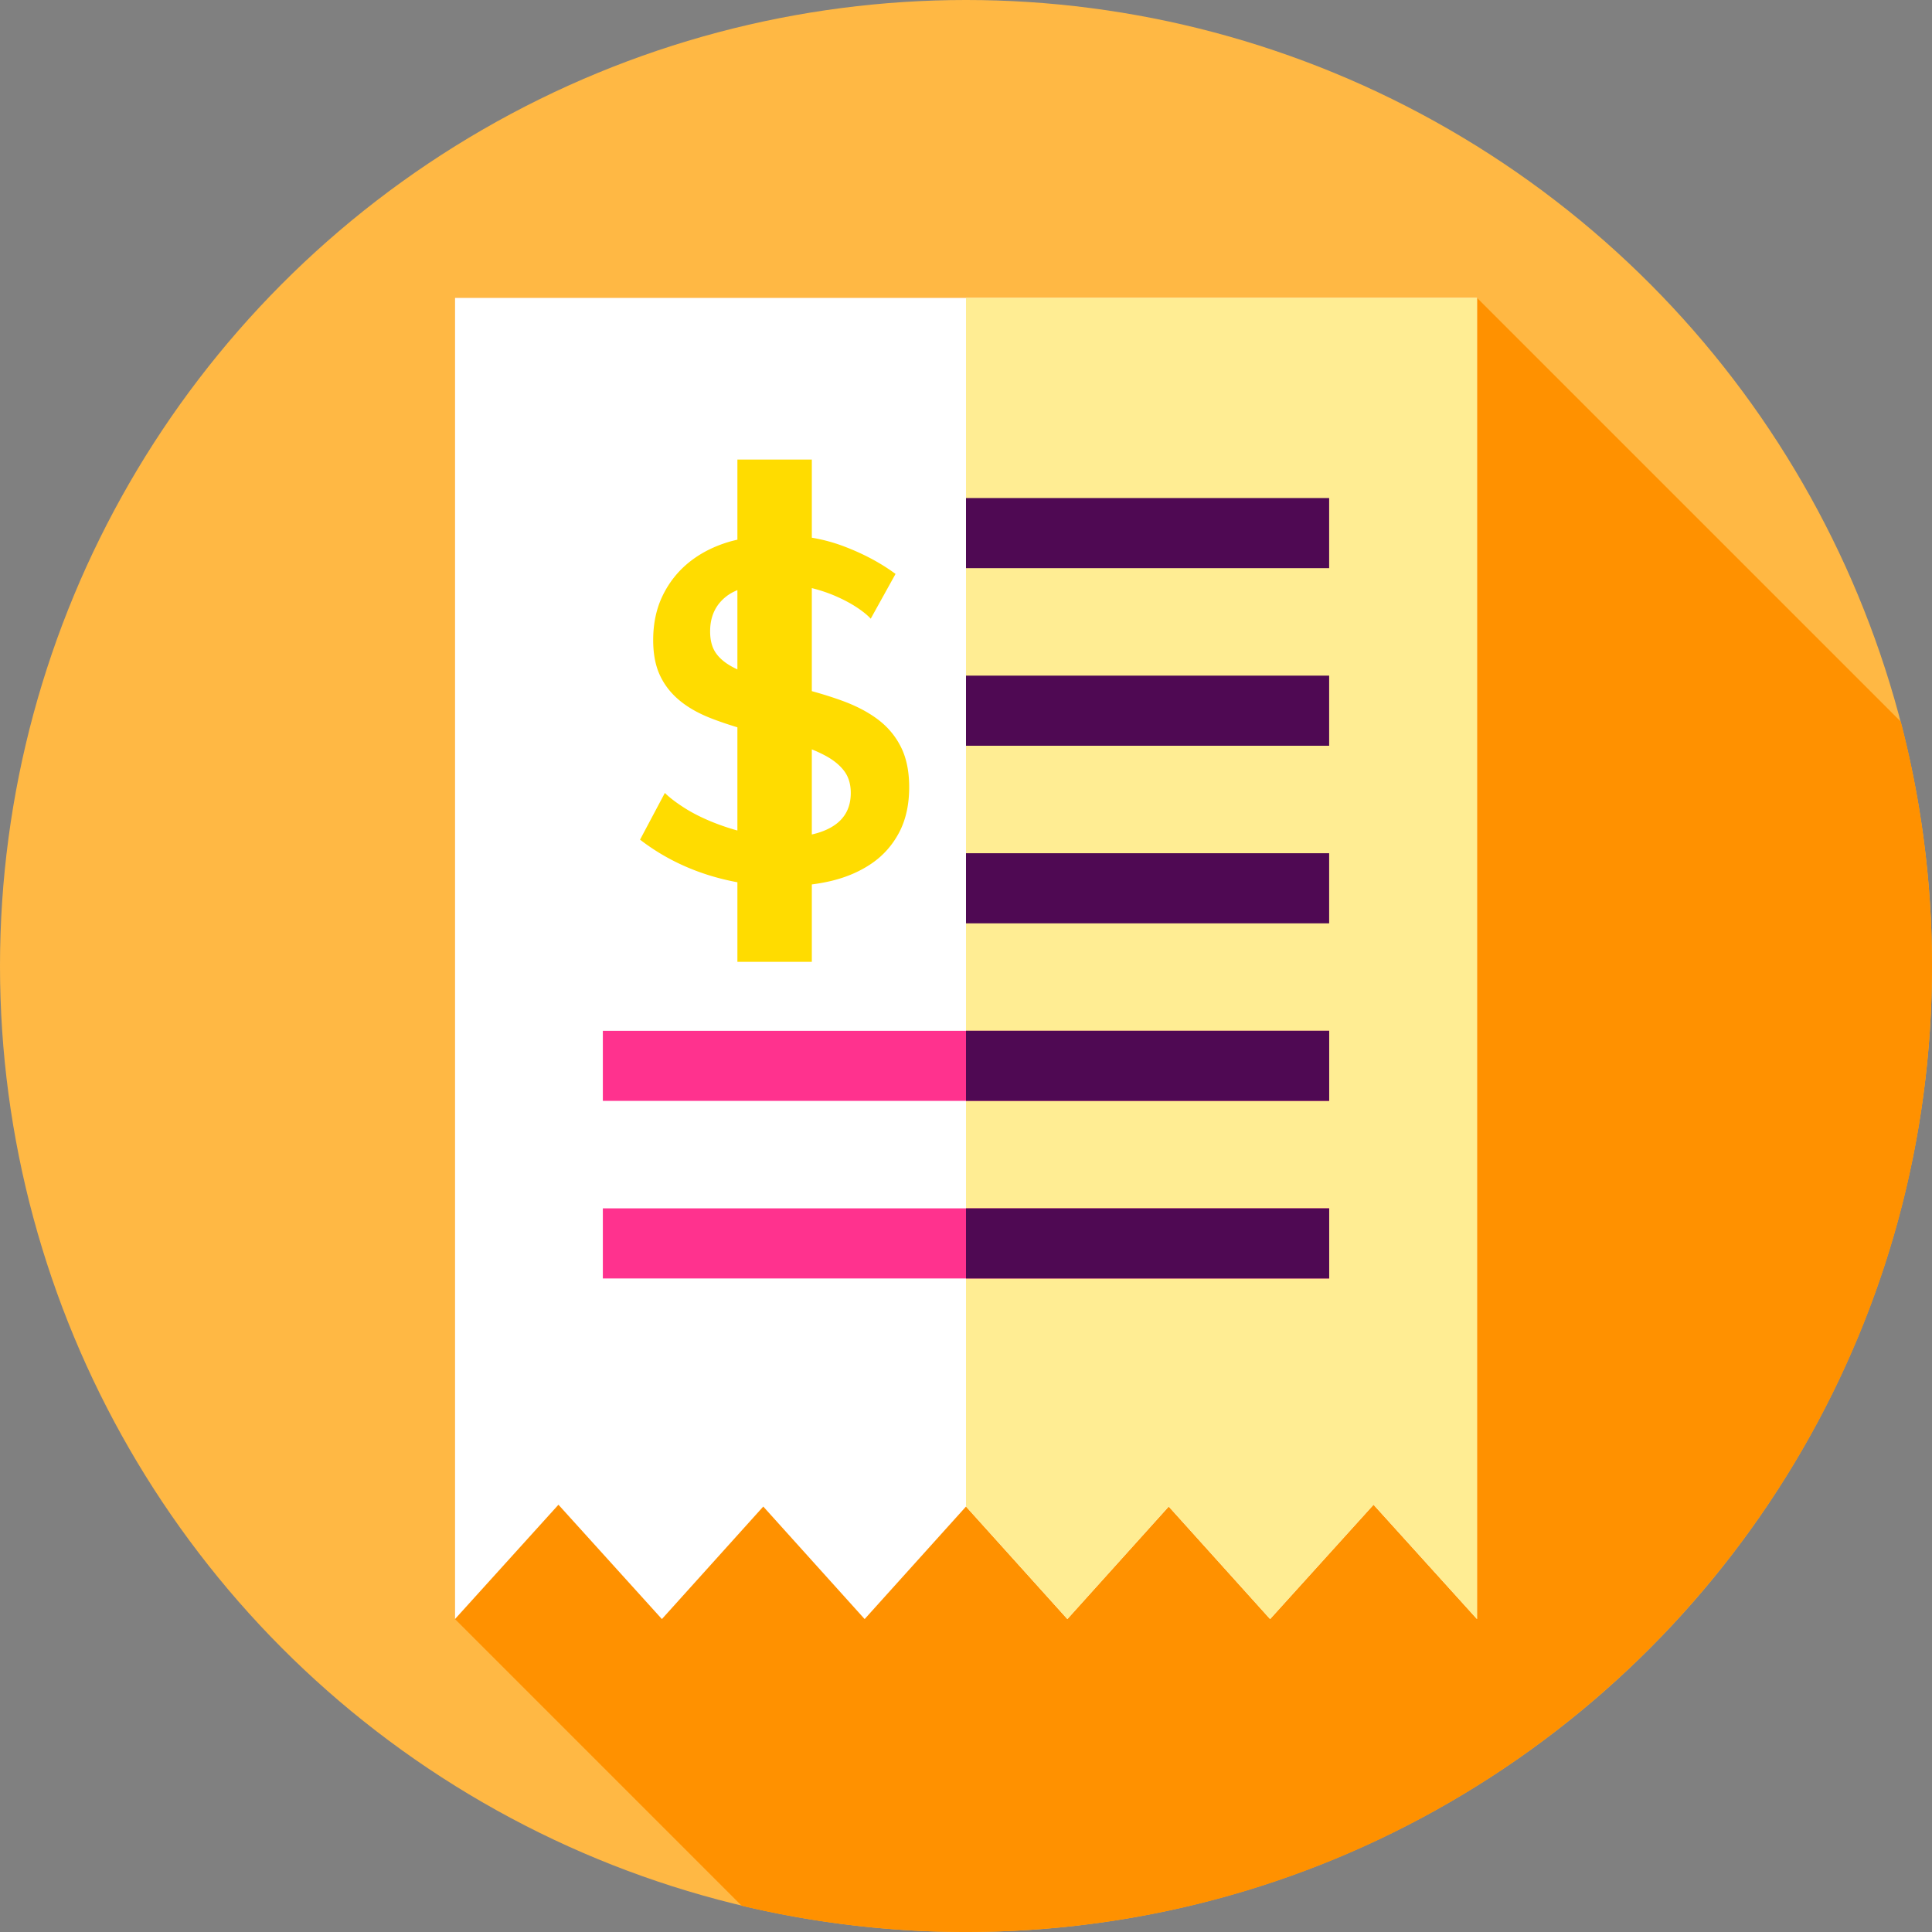
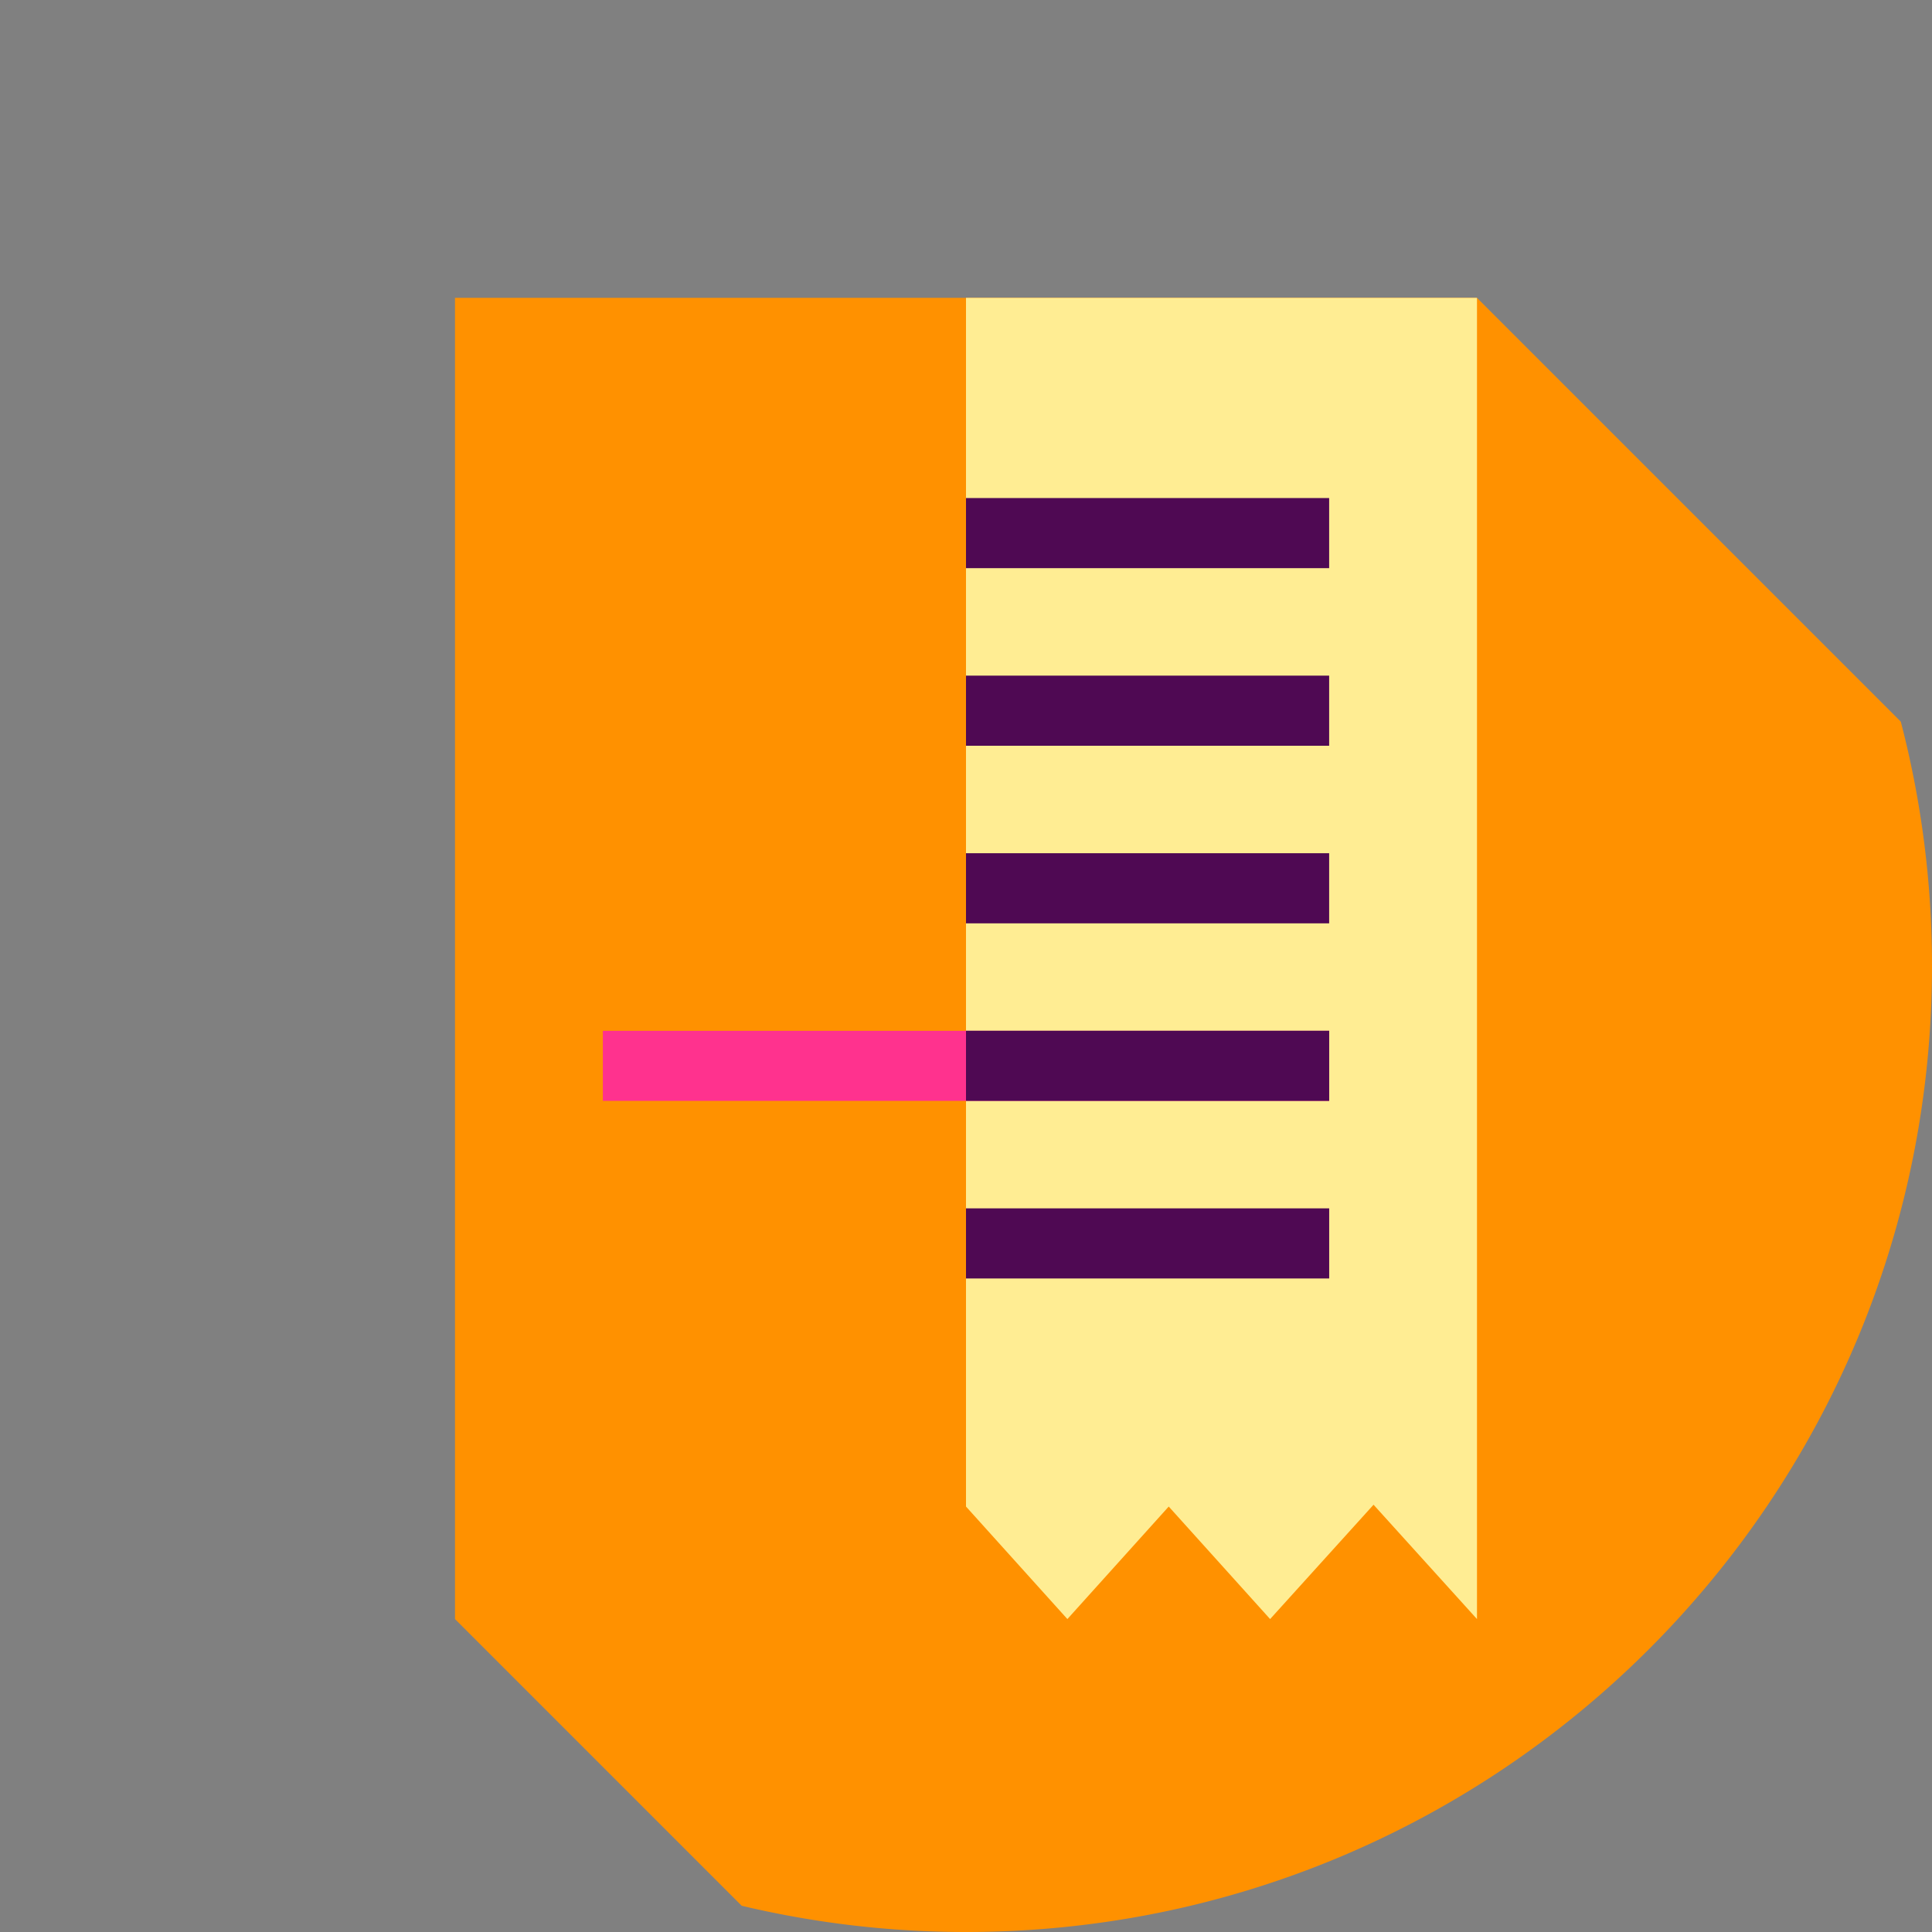
<svg xmlns="http://www.w3.org/2000/svg" version="1.1" width="512" height="512" x="0" y="0" viewBox="0 0 512 512" style="enable-background:new 0 0 512 512" xml:space="preserve" class="">
  <rect x="0" y="0" width="512" height="512" fill="#808080" stroke="none" />
  <g>
-     <circle cx="256" cy="256" r="256" style="" fill="#ffb844" data-original="#ffb844" class="" opacity="1" />
    <path d="M512 256c0-22.374-2.879-44.075-8.271-64.761L391.421 78.932H120.579v350.137l75.979 75.979A256.682 256.682 0 0 0 256 512c141.385 0 256-114.615 256-256z" style="" fill="#ff9100" data-original="#ff7600" class="" opacity="1" />
-     <path d="M120.579 78.932v350.137l27.416-30.302 27.415 30.302 26.864-29.818 26.863 29.818L256 399.251l26.863 29.818 26.863-29.818 26.863 29.818 27.416-30.302 27.416 30.302V78.932z" style="" fill="#ffffff" data-original="#ffffff" class="" />
    <path d="M391.418 78.93v350.14l-27.413-30.302-27.412 30.302-26.868-29.82-26.857 29.82L256 399.25V78.93z" style="" fill="#ffed93" data-original="#ffed93" class="" />
    <path d="M256 131.99h96.24v18.58H256zM256 179.05h96.24v18.58H256zM256 226.11h96.24v18.58H256z" style="" fill="#4f0953" data-original="#4f0953" class="" />
    <path d="M159.76 273.17h192.48v18.58H159.76z" style="" fill="#ff328e" data-original="#ff328e" class="" />
    <path d="M256 273.16h96.25v18.583H256z" style="" fill="#4f0953" data-original="#4f0953" class="" />
-     <path d="M159.76 320.23h192.48v18.58H159.76z" style="" fill="#ff328e" data-original="#ff328e" class="" />
    <path d="M256 320.23h96.25v18.572H256z" style="" fill="#4f0953" data-original="#4f0953" class="" />
-     <path d="M238.813 198.077c-1.419-2.88-3.418-5.308-5.998-7.287-2.579-1.977-5.739-3.654-9.479-5.031-2.521-.926-5.264-1.79-8.195-2.6v-27.306c2.199.559 4.249 1.236 6.131 2.047 2.193.947 4.105 1.957 5.74 3.031 1.633 1.076 2.88 2.086 3.74 3.031l6.578-11.866c-3.956-2.922-8.557-5.372-13.8-7.351a45.156 45.156 0 0 0-8.388-2.25v-20.714h-19.724v21.241c-.739.176-1.48.347-2.198.561-4.043 1.205-7.545 2.989-10.511 5.353-2.967 2.365-5.31 5.288-7.029 8.77-1.721 3.483-2.58 7.461-2.58 11.93 0 3.612.58 6.687 1.741 9.222 1.161 2.537 2.858 4.752 5.095 6.642 2.235 1.892 5.05 3.505 8.448 4.837 2.111.829 4.474 1.63 7.034 2.408v27.35a62.12 62.12 0 0 1-7.034-2.415c-2.795-1.16-5.246-2.428-7.352-3.804-2.108-1.375-3.72-2.622-4.836-3.74l-6.578 12.382c5.244 4.043 11.112 7.116 17.605 9.222a64.233 64.233 0 0 0 8.195 2.066v21.09h19.724v-20.512c1.814-.241 3.586-.551 5.293-.968 4.04-.988 7.587-2.535 10.641-4.643 3.051-2.106 5.459-4.837 7.223-8.19 1.761-3.354 2.644-7.352 2.644-11.995-.002-4.126-.711-7.629-2.13-10.511zm-45.077-21.539c-1.893-1.074-3.289-2.322-4.192-3.74-.903-1.419-1.354-3.245-1.354-5.482 0-3.954 1.439-7.05 4.321-9.286.83-.644 1.809-1.184 2.907-1.643v21.009a23.11 23.11 0 0 1-1.682-.858zm27.085 42.368c-1.563 1-3.458 1.744-5.68 2.239v-22.549a35.093 35.093 0 0 1 3.616 1.674c2.148 1.16 3.805 2.514 4.966 4.062 1.161 1.548 1.741 3.483 1.741 5.804 0 3.869-1.548 6.793-4.643 8.77z" style="" fill="#ffdc00" data-original="#ffdc00" class="" />
  </g>
</svg>